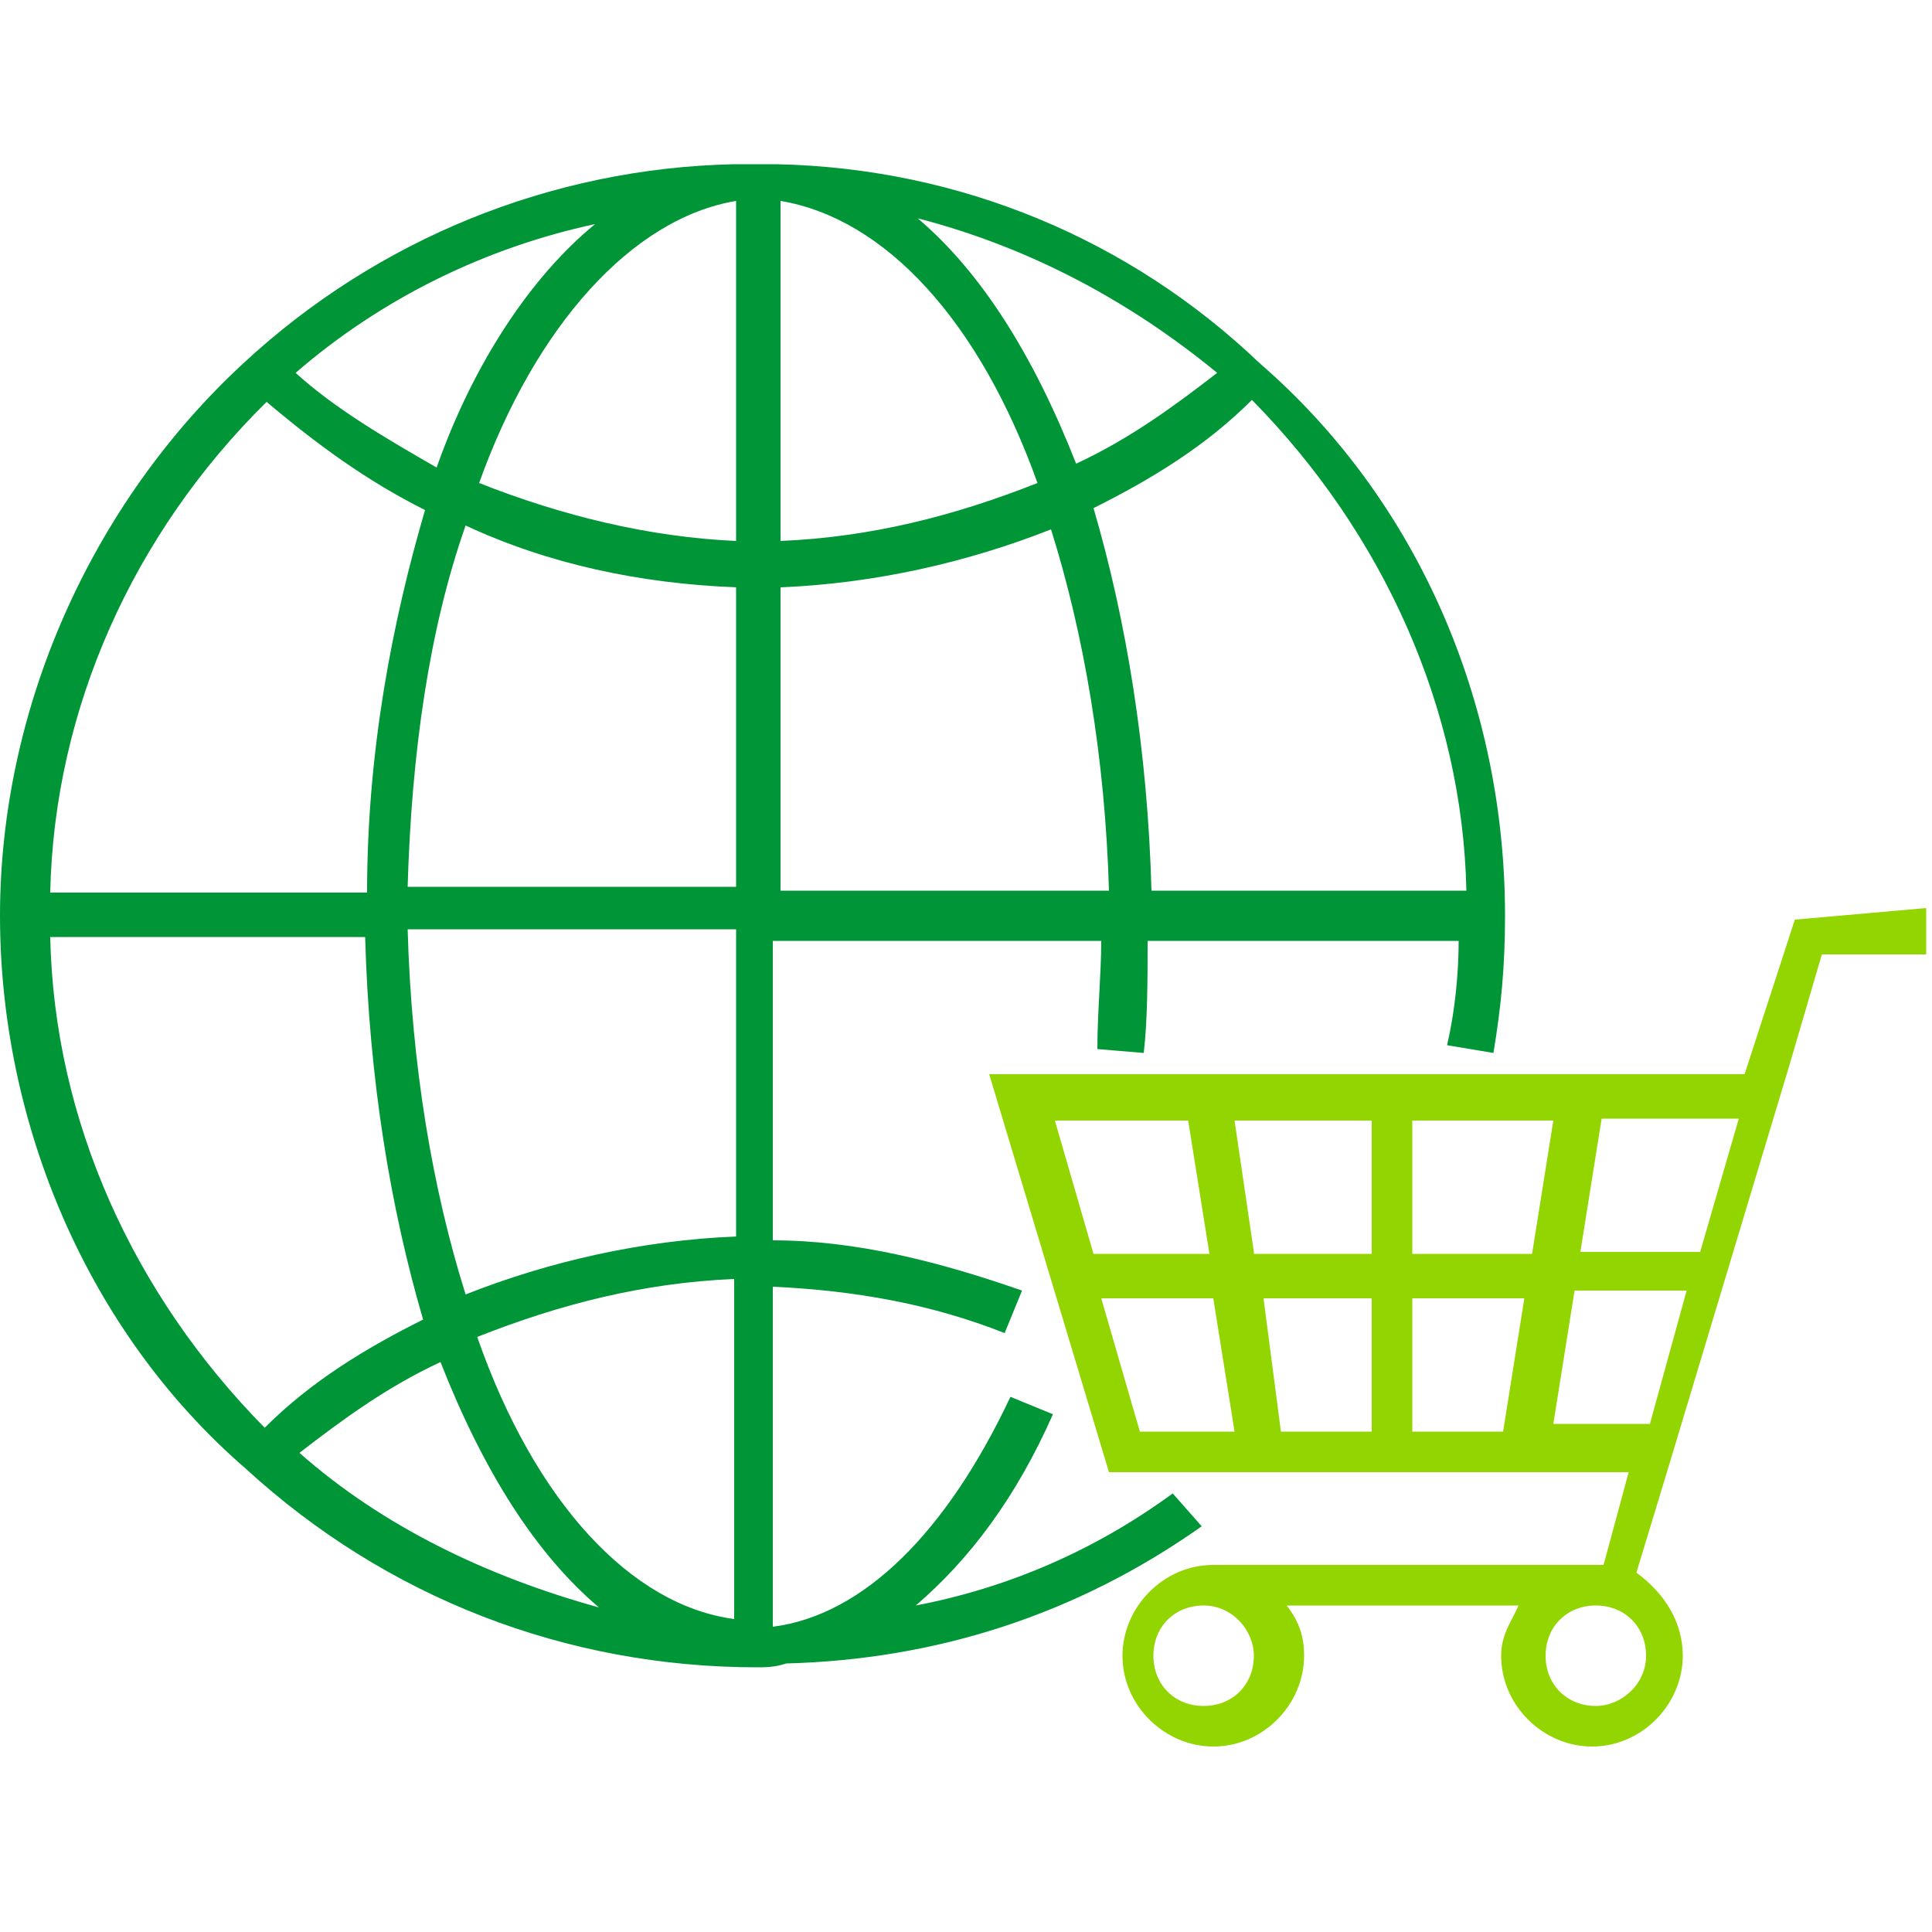
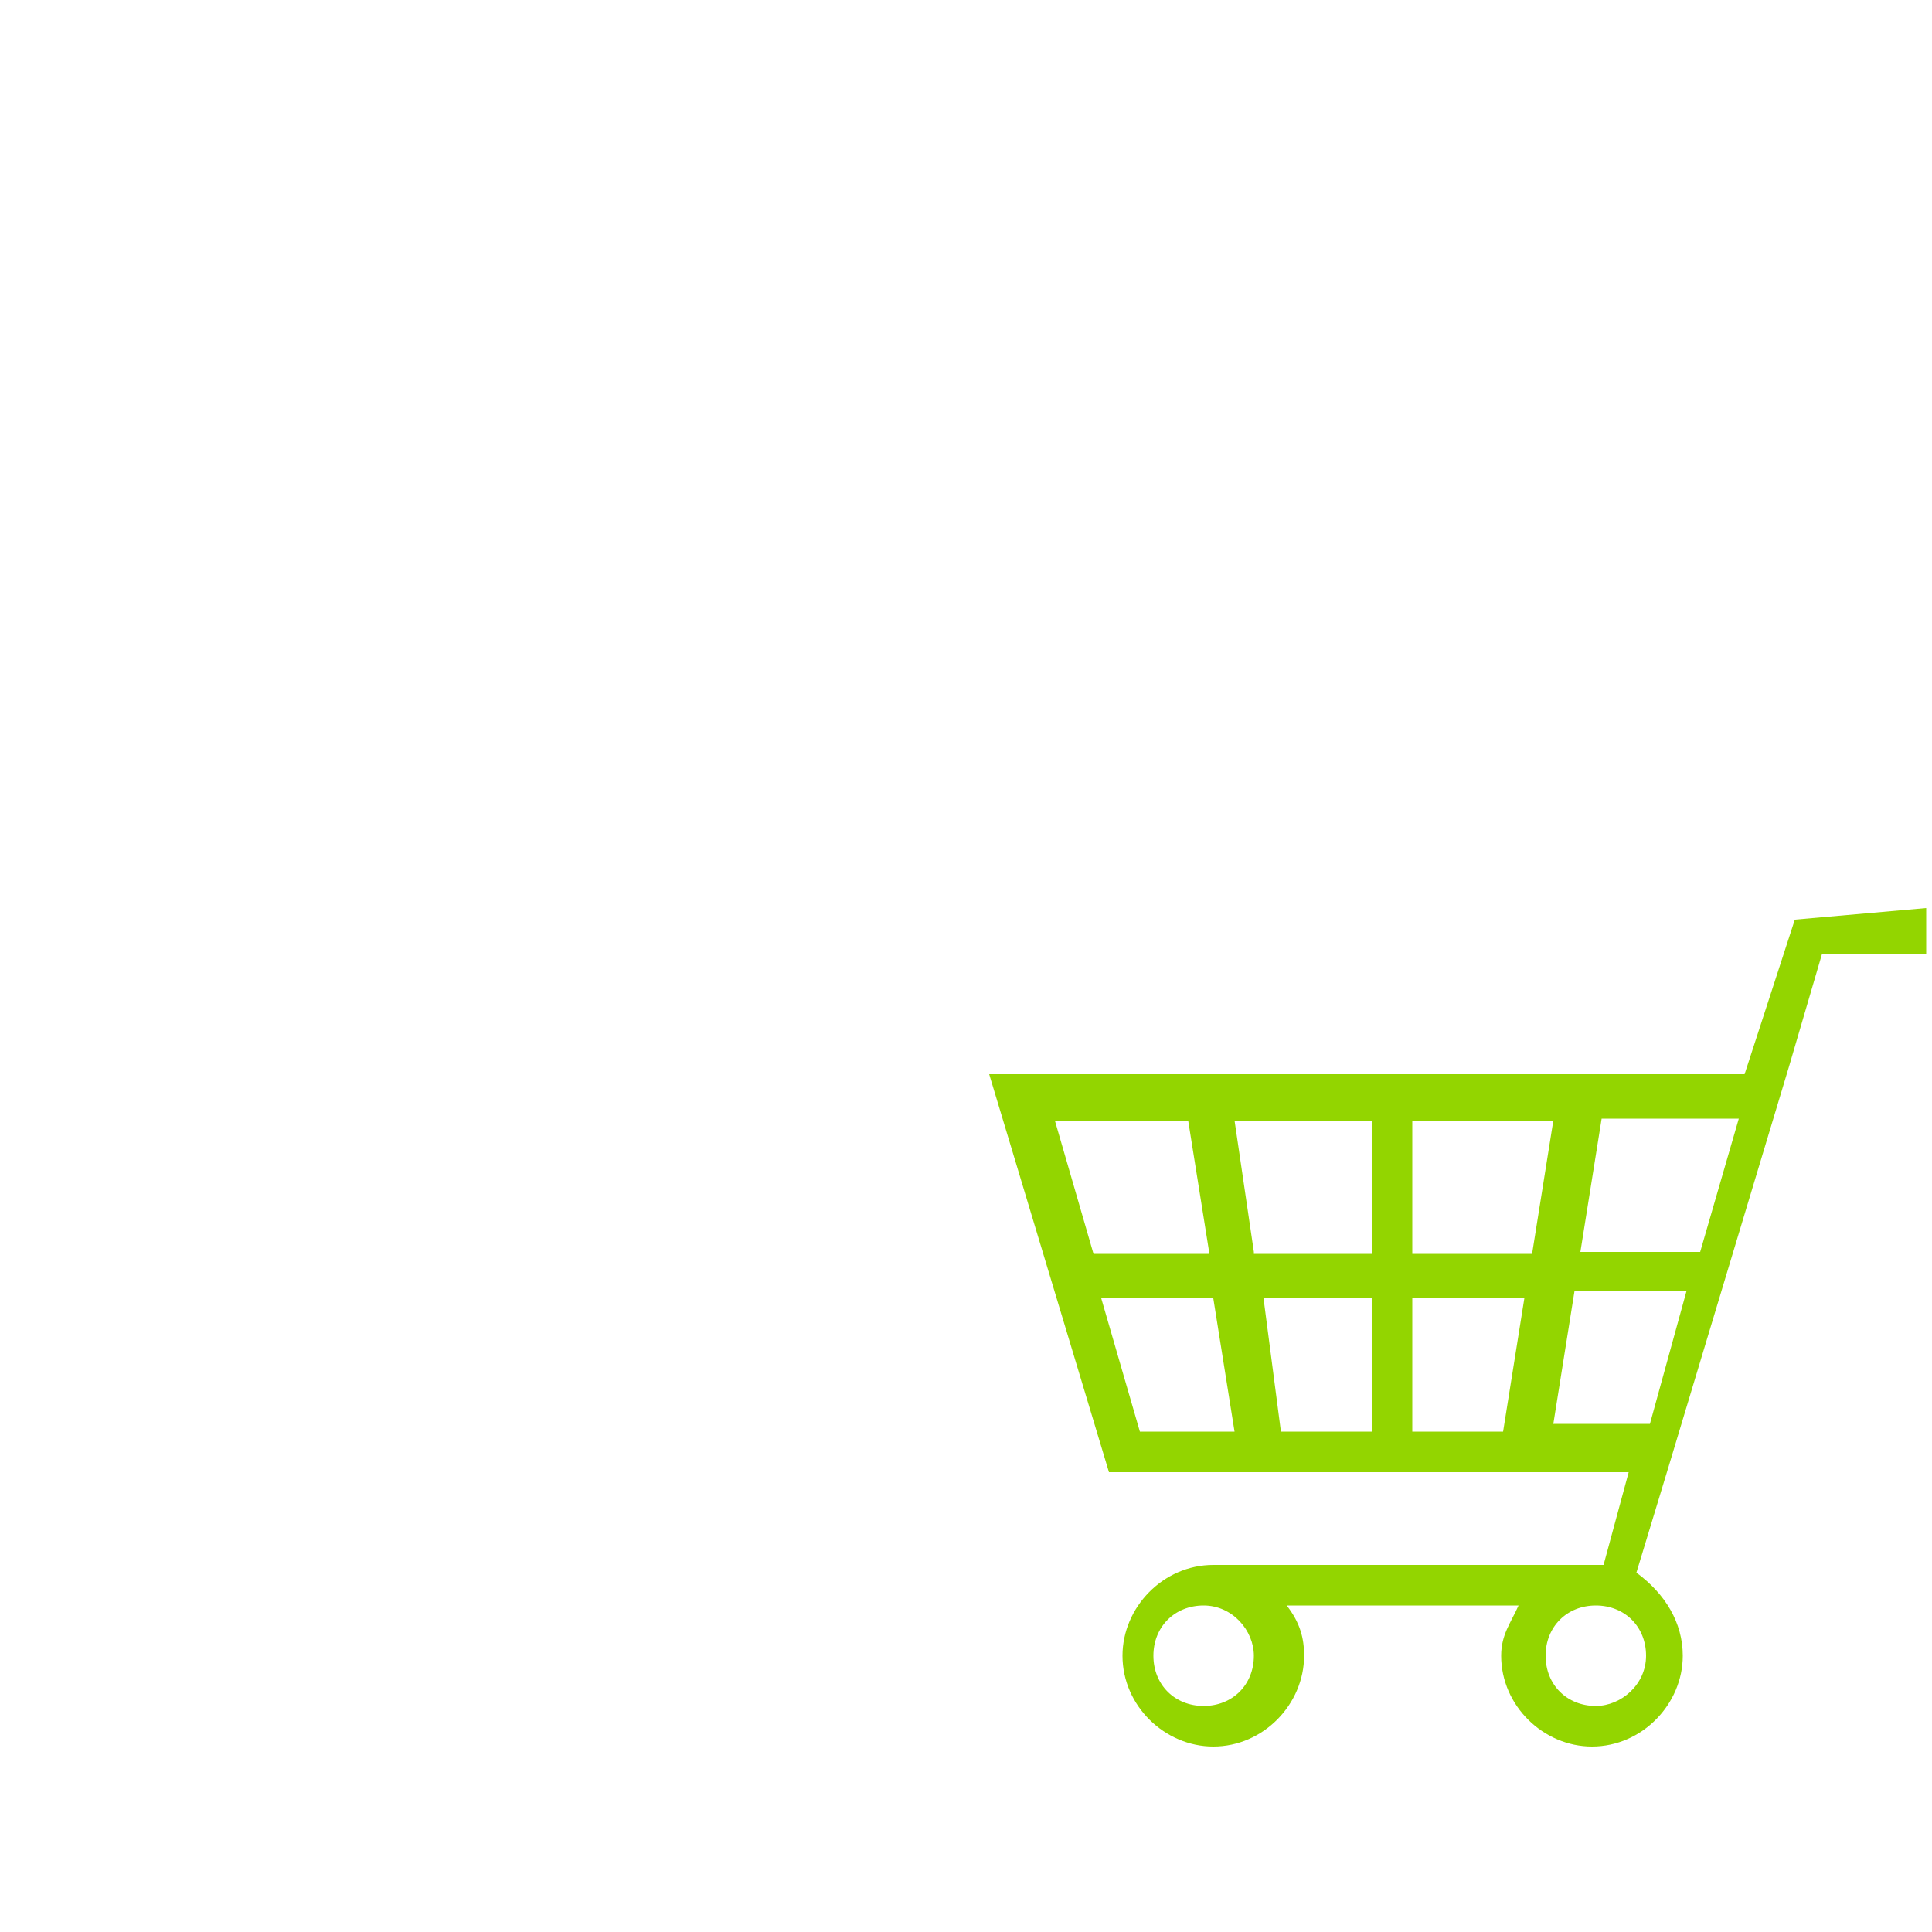
<svg xmlns="http://www.w3.org/2000/svg" version="1.1" id="Capa_1" x="0px" y="0px" viewBox="0 0 100 100" style="enable-background:new 0 0 100 100;" xml:space="preserve">
  <style type="text/css">
	.st0{fill:#009638;}
	.st1{fill:#93D500;}
</style>
  <g>
-     <path class="st0" d="M62.2,79l-1.5-1.7c-4.1,3-8.6,4.9-13.3,5.8c2.8-2.4,5.2-5.6,7.1-9.9l-2.2-0.9C49,79.3,44.7,83.6,40,84.2V66.6   c4.3,0.2,8.2,0.9,12,2.4l0.9-2.2c-4.3-1.5-8.6-2.6-12.9-2.6V48.7h17c0,1.7-0.2,3.7-0.2,5.6l2.4,0.2c0.2-1.7,0.2-3.9,0.2-5.8h16.1   c0,1.7-0.2,3.7-0.6,5.4l2.4,0.4c0.4-2.4,0.6-4.5,0.6-7.1c0-11-4.5-21.5-12.7-28.6C58.5,12.4,49.7,8.7,40.2,8.5c-0.2,0-0.9,0-1.1,0   s-0.9,0-1.1,0c-9.5,0.2-18.5,3.9-25.4,10.3C4.7,26.1,0,36.7,0,47.4S4.5,68.9,12.7,76c7.3,6.7,16.6,10.3,26.5,10.3l0,0   c0.4,0,0.9,0,1.5-0.2l0,0C48.4,85.9,55.7,83.6,62.2,79z M24.7,69.2c4.3-1.7,8.6-2.8,13.3-3v17.6C32.7,83.1,27.7,77.8,24.7,69.2z    M38.1,64c-4.9,0.2-9.7,1.3-14,3c-1.7-5.4-2.8-11.8-3-18.9h17V64z M40.4,10.4c5.4,0.9,10.3,6.2,13.3,14.6c-4.3,1.7-8.6,2.8-13.3,3   V10.4z M38.1,10.4v17.6c-4.5-0.2-9-1.3-13.3-3C27.7,16.9,32.7,11.3,38.1,10.4z M38.1,30.4v15.5h-17c0.2-6.9,1.1-13.3,3-18.7   C28.4,29.2,33.1,30.2,38.1,30.4z M40.4,30.4c4.9-0.2,9.7-1.3,14-3c1.7,5.4,2.8,11.8,3,18.7h-17V30.4z M75.9,46.1H59.6   c-0.2-7.3-1.3-14-3-19.8c3-1.5,5.8-3.2,8.2-5.6C71.6,27.6,75.7,36.7,75.9,46.1z M63,19.3c-2.2,1.7-4.5,3.4-7.3,4.7   c-2.2-5.6-4.9-9.9-8.2-12.7C53.3,12.8,58.5,15.6,63,19.3z M22.6,24.2c-2.6-1.5-5.2-3-7.3-4.9c4.5-3.9,9.9-6.5,15.5-7.7   C27.5,14.3,24.5,18.8,22.6,24.2z M13.8,20.8c2.6,2.2,5.2,4.1,8.2,5.6c-1.7,5.8-3,12.5-3,19.8H2.6C2.8,36.7,6.9,27.6,13.8,20.8z    M2.6,48.5h16.3c0.2,7.3,1.3,14,3,19.8c-3,1.5-5.8,3.2-8.2,5.6C6.9,67,2.8,58,2.6,48.5z M15.5,75.2c2.2-1.7,4.5-3.4,7.3-4.7   c2.2,5.6,4.9,9.9,8.2,12.7C25.2,81.6,19.8,79,15.5,75.2z" />
    <path class="st1" d="M92.9,47.6l-2.6,8H51.2l6.2,20.6h26.9L83,81c-0.2,0-0.2,0-0.2,0h-20c-2.6,0-4.7,2.2-4.7,4.7   c0,2.6,2.2,4.7,4.7,4.7c2.6,0,4.7-2.2,4.7-4.7c0-0.9-0.2-1.7-0.9-2.6h12c-0.4,0.9-0.9,1.5-0.9,2.6c0,2.6,2.2,4.7,4.7,4.7   c2.6,0,4.7-2.2,4.7-4.7c0-1.7-0.9-3.2-2.4-4.3l1.7-5.6l0,0l6.2-20.6l0,0l1.7-5.8h5.4V47L92.9,47.6L92.9,47.6L92.9,47.6z M64.9,85.7   c0,1.5-1.1,2.6-2.6,2.6s-2.6-1.1-2.6-2.6c0-1.5,1.1-2.6,2.6-2.6S64.9,84.4,64.9,85.7z M82.6,88.3c-1.5,0-2.6-1.1-2.6-2.6   s1.1-2.6,2.6-2.6s2.6,1.1,2.6,2.6S83.9,88.3,82.6,88.3z M88,64.8h-6.2l1.1-6.9h7.1L88,64.8z M71,67.2v6.9h-4.7l-0.9-6.9H71z    M64.9,64.8L63.9,58H71v6.9H64.9z M73.1,67.2h5.8l-1.1,6.9h-4.7V67.2L73.1,67.2z M73.1,64.8V58h7.3l-1.1,6.9H73.1z M61.5,58   l1.1,6.9h-6L54.6,58H61.5z M57,67.2h5.8l1.1,6.9h-4.9L57,67.2z M80.4,73.7l1.1-6.9h5.8l-1.9,6.9H80.4z" />
  </g>
</svg>